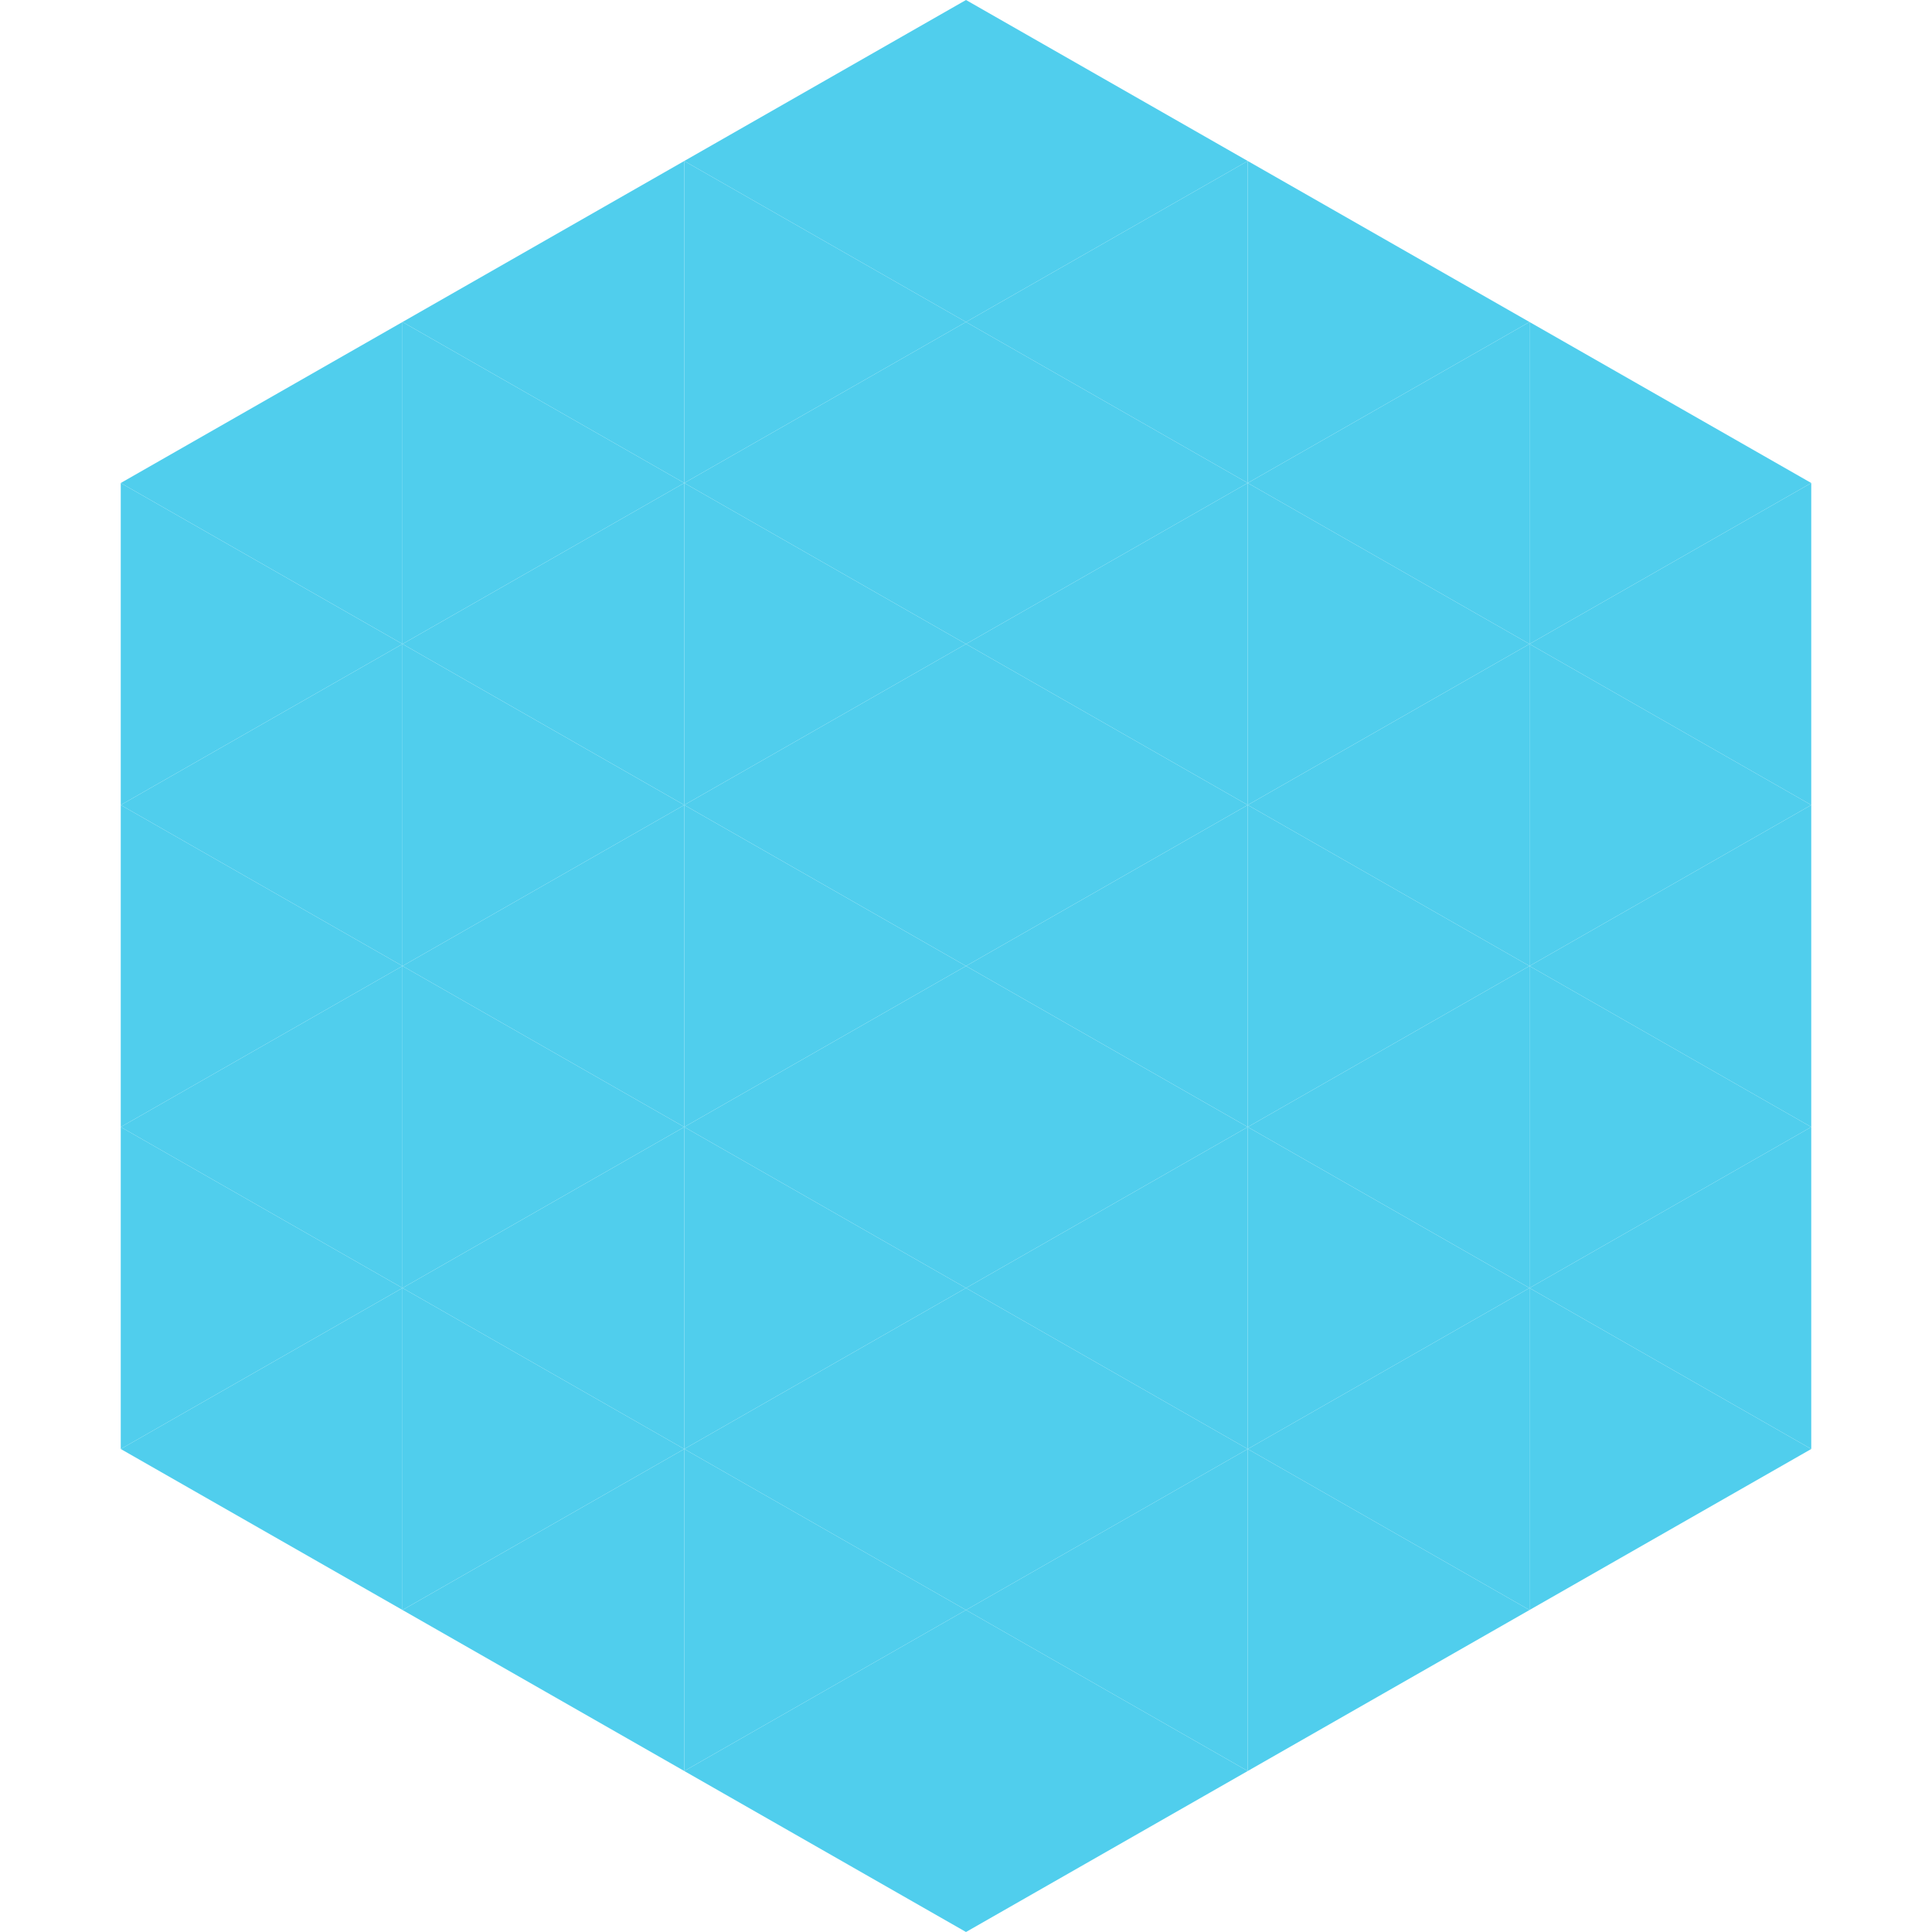
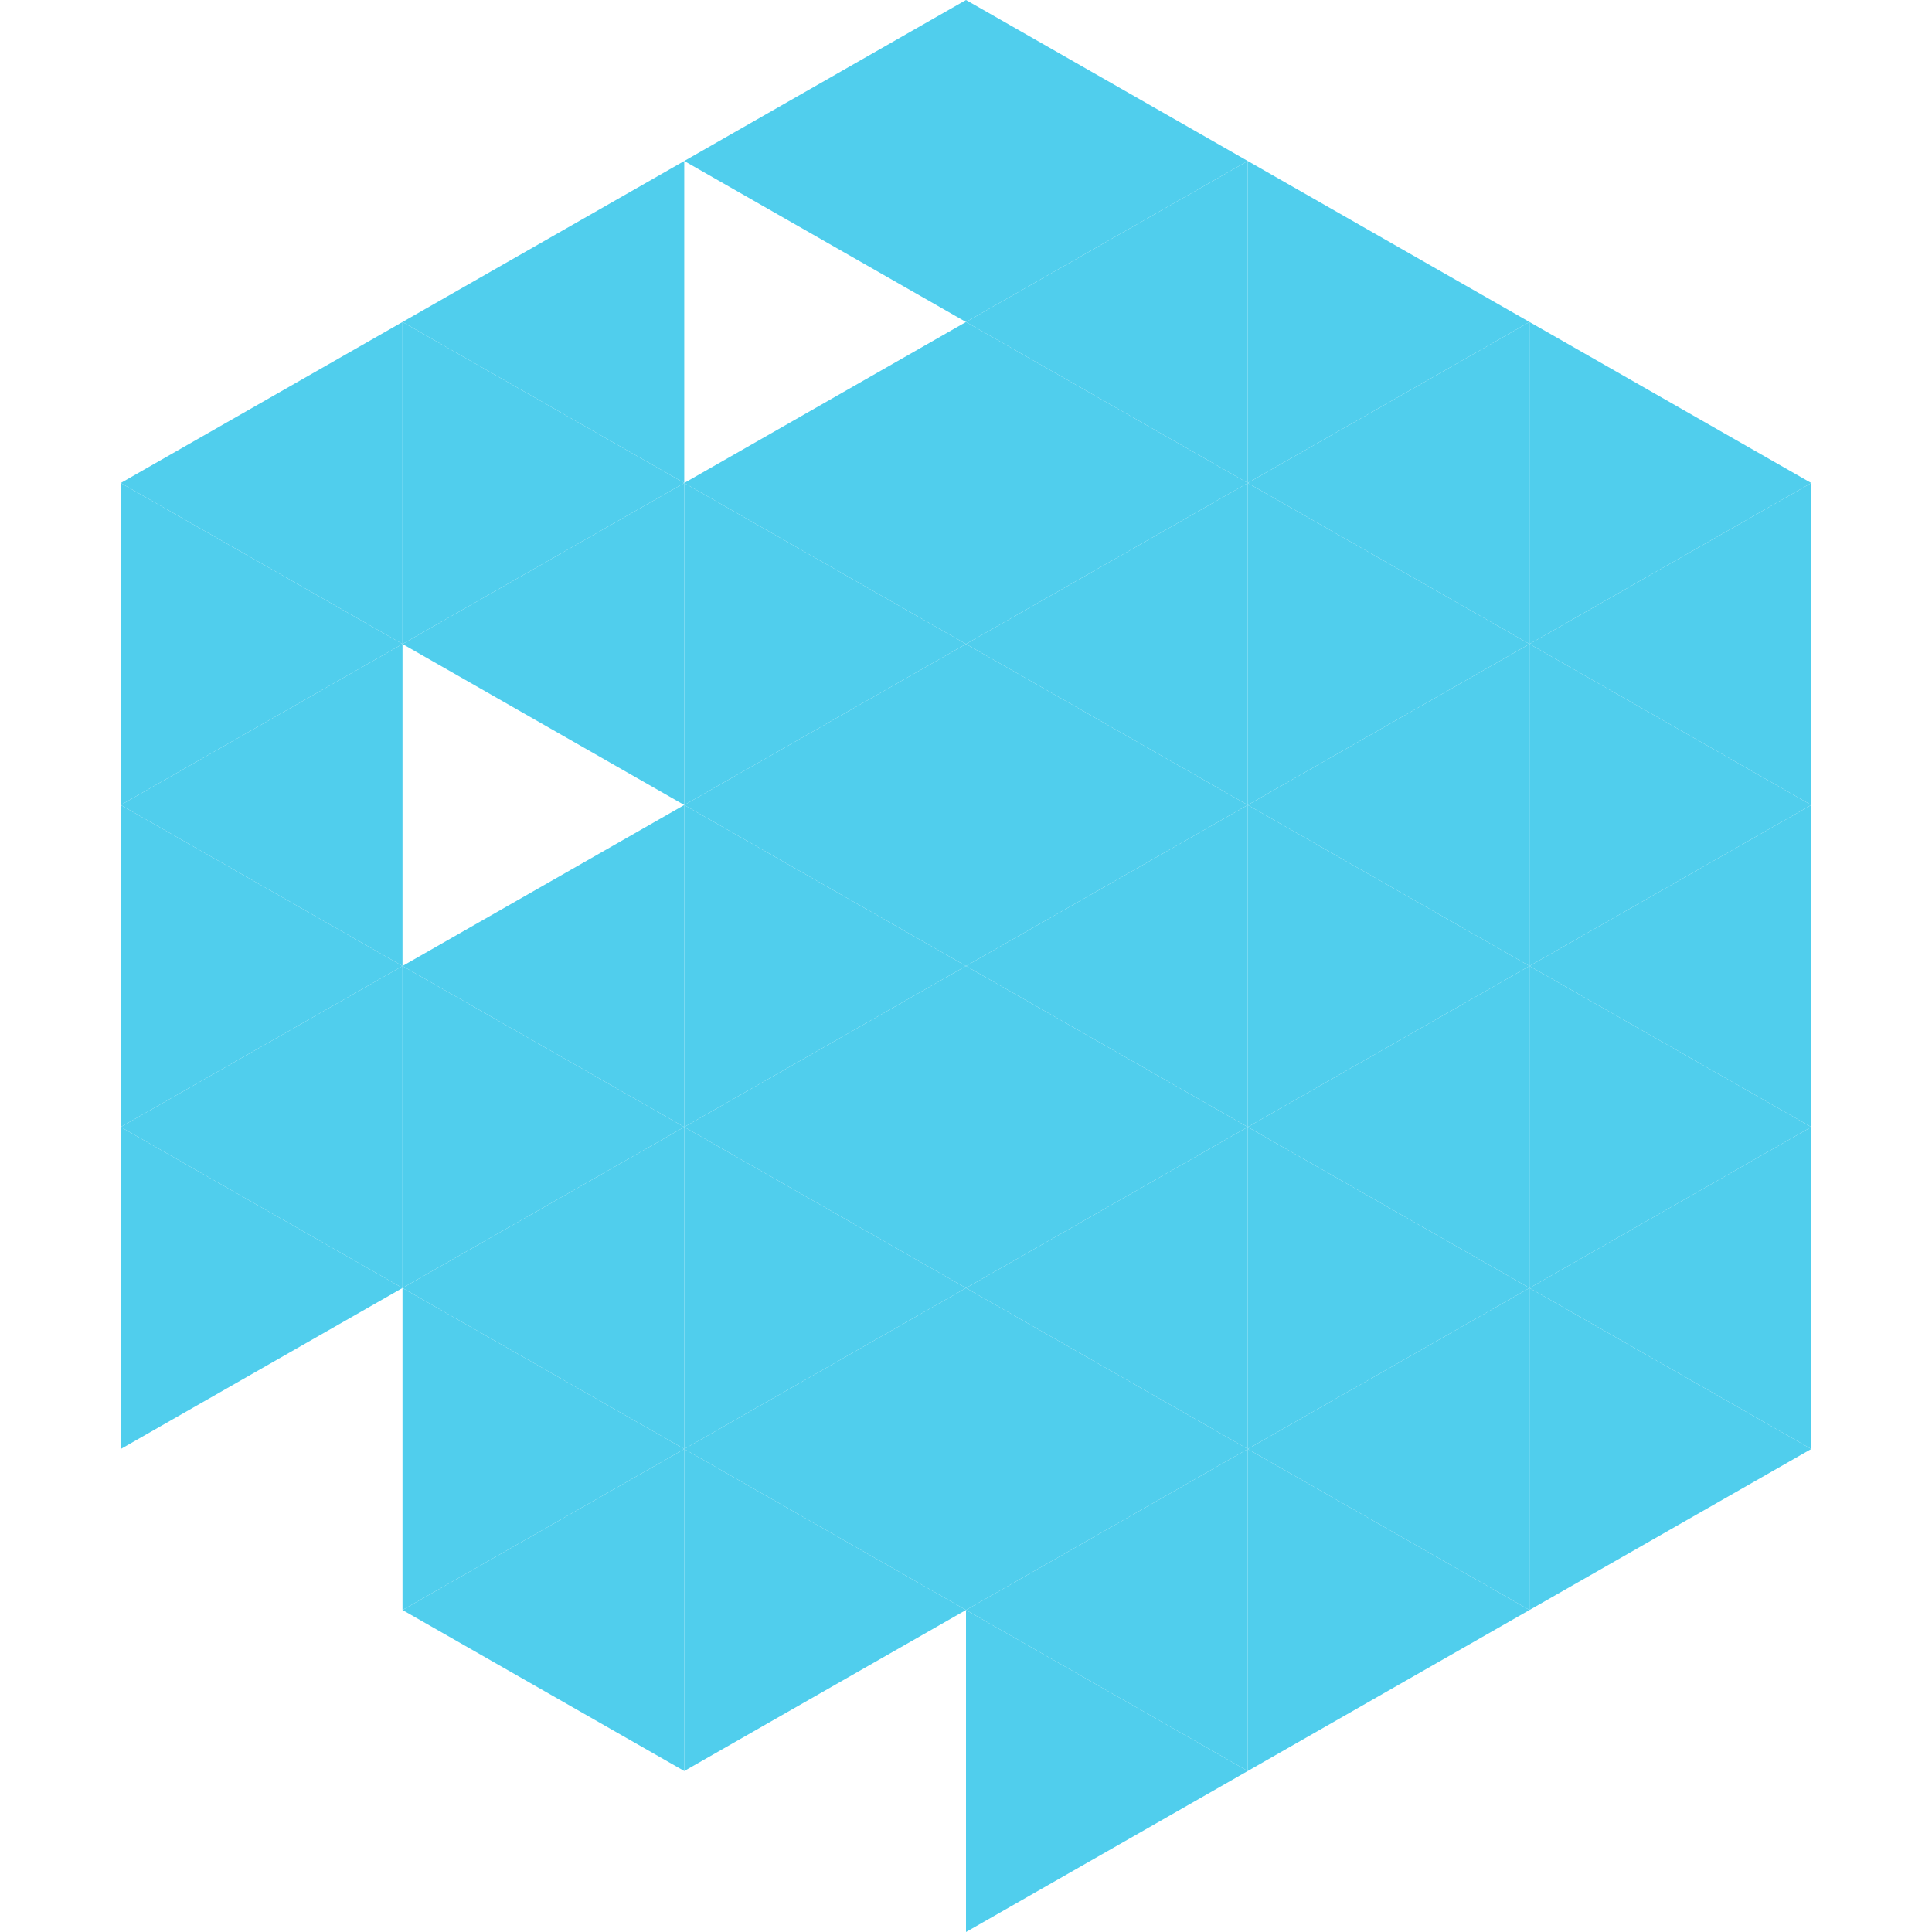
<svg xmlns="http://www.w3.org/2000/svg" width="240" height="240">
  <polygon points="50,40 15,60 50,80" style="fill:rgb(80,206,237)" />
  <polygon points="190,40 225,60 190,80" style="fill:rgb(80,206,237)" />
  <polygon points="15,60 50,80 15,100" style="fill:rgb(80,206,237)" />
  <polygon points="225,60 190,80 225,100" style="fill:rgb(80,206,237)" />
  <polygon points="50,80 15,100 50,120" style="fill:rgb(80,206,237)" />
  <polygon points="190,80 225,100 190,120" style="fill:rgb(80,206,237)" />
  <polygon points="15,100 50,120 15,140" style="fill:rgb(80,206,237)" />
  <polygon points="225,100 190,120 225,140" style="fill:rgb(80,206,237)" />
  <polygon points="50,120 15,140 50,160" style="fill:rgb(80,206,237)" />
  <polygon points="190,120 225,140 190,160" style="fill:rgb(80,206,237)" />
  <polygon points="15,140 50,160 15,180" style="fill:rgb(80,206,237)" />
  <polygon points="225,140 190,160 225,180" style="fill:rgb(80,206,237)" />
-   <polygon points="50,160 15,180 50,200" style="fill:rgb(80,206,237)" />
  <polygon points="190,160 225,180 190,200" style="fill:rgb(80,206,237)" />
  <polygon points="15,180 50,200 15,220" style="fill:rgb(255,255,255); fill-opacity:0" />
  <polygon points="225,180 190,200 225,220" style="fill:rgb(255,255,255); fill-opacity:0" />
  <polygon points="50,0 85,20 50,40" style="fill:rgb(255,255,255); fill-opacity:0" />
  <polygon points="190,0 155,20 190,40" style="fill:rgb(255,255,255); fill-opacity:0" />
  <polygon points="85,20 50,40 85,60" style="fill:rgb(80,206,237)" />
  <polygon points="155,20 190,40 155,60" style="fill:rgb(80,206,237)" />
  <polygon points="50,40 85,60 50,80" style="fill:rgb(80,206,237)" />
  <polygon points="190,40 155,60 190,80" style="fill:rgb(80,206,237)" />
  <polygon points="85,60 50,80 85,100" style="fill:rgb(80,206,237)" />
  <polygon points="155,60 190,80 155,100" style="fill:rgb(80,206,237)" />
-   <polygon points="50,80 85,100 50,120" style="fill:rgb(80,206,237)" />
  <polygon points="190,80 155,100 190,120" style="fill:rgb(80,206,237)" />
  <polygon points="85,100 50,120 85,140" style="fill:rgb(80,206,237)" />
  <polygon points="155,100 190,120 155,140" style="fill:rgb(80,206,237)" />
  <polygon points="50,120 85,140 50,160" style="fill:rgb(80,206,237)" />
  <polygon points="190,120 155,140 190,160" style="fill:rgb(80,206,237)" />
  <polygon points="85,140 50,160 85,180" style="fill:rgb(80,206,237)" />
  <polygon points="155,140 190,160 155,180" style="fill:rgb(80,206,237)" />
  <polygon points="50,160 85,180 50,200" style="fill:rgb(80,206,237)" />
  <polygon points="190,160 155,180 190,200" style="fill:rgb(80,206,237)" />
  <polygon points="85,180 50,200 85,220" style="fill:rgb(80,206,237)" />
  <polygon points="155,180 190,200 155,220" style="fill:rgb(80,206,237)" />
  <polygon points="120,0 85,20 120,40" style="fill:rgb(80,206,237)" />
  <polygon points="120,0 155,20 120,40" style="fill:rgb(80,206,237)" />
-   <polygon points="85,20 120,40 85,60" style="fill:rgb(80,206,237)" />
  <polygon points="155,20 120,40 155,60" style="fill:rgb(80,206,237)" />
  <polygon points="120,40 85,60 120,80" style="fill:rgb(80,206,237)" />
  <polygon points="120,40 155,60 120,80" style="fill:rgb(80,206,237)" />
  <polygon points="85,60 120,80 85,100" style="fill:rgb(80,206,237)" />
  <polygon points="155,60 120,80 155,100" style="fill:rgb(80,206,237)" />
  <polygon points="120,80 85,100 120,120" style="fill:rgb(80,206,237)" />
  <polygon points="120,80 155,100 120,120" style="fill:rgb(80,206,237)" />
  <polygon points="85,100 120,120 85,140" style="fill:rgb(80,206,237)" />
  <polygon points="155,100 120,120 155,140" style="fill:rgb(80,206,237)" />
  <polygon points="120,120 85,140 120,160" style="fill:rgb(80,206,237)" />
  <polygon points="120,120 155,140 120,160" style="fill:rgb(80,206,237)" />
  <polygon points="85,140 120,160 85,180" style="fill:rgb(80,206,237)" />
  <polygon points="155,140 120,160 155,180" style="fill:rgb(80,206,237)" />
  <polygon points="120,160 85,180 120,200" style="fill:rgb(80,206,237)" />
  <polygon points="120,160 155,180 120,200" style="fill:rgb(80,206,237)" />
  <polygon points="85,180 120,200 85,220" style="fill:rgb(80,206,237)" />
  <polygon points="155,180 120,200 155,220" style="fill:rgb(80,206,237)" />
-   <polygon points="120,200 85,220 120,240" style="fill:rgb(80,206,237)" />
  <polygon points="120,200 155,220 120,240" style="fill:rgb(80,206,237)" />
  <polygon points="85,220 120,240 85,260" style="fill:rgb(255,255,255); fill-opacity:0" />
  <polygon points="155,220 120,240 155,260" style="fill:rgb(255,255,255); fill-opacity:0" />
</svg>